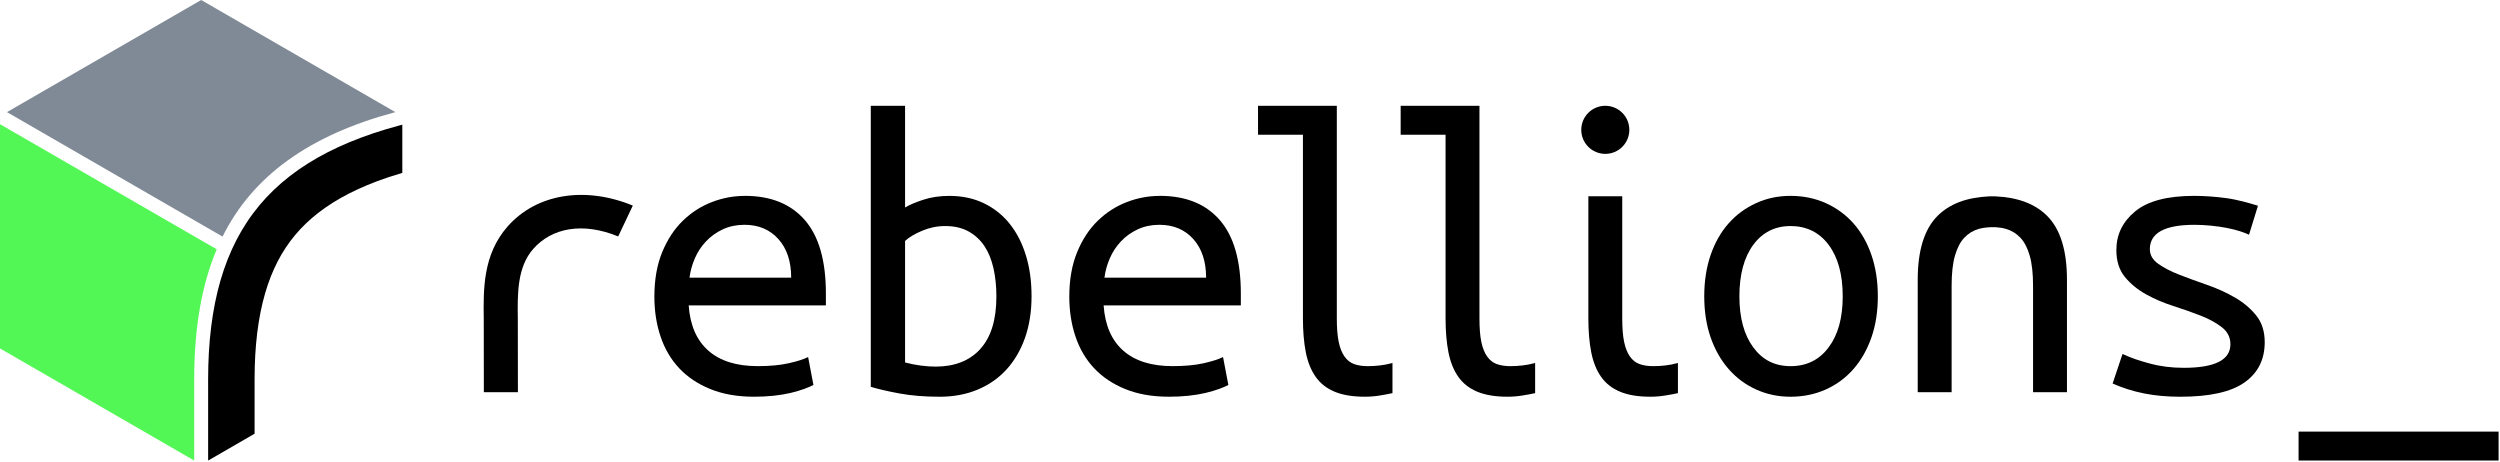
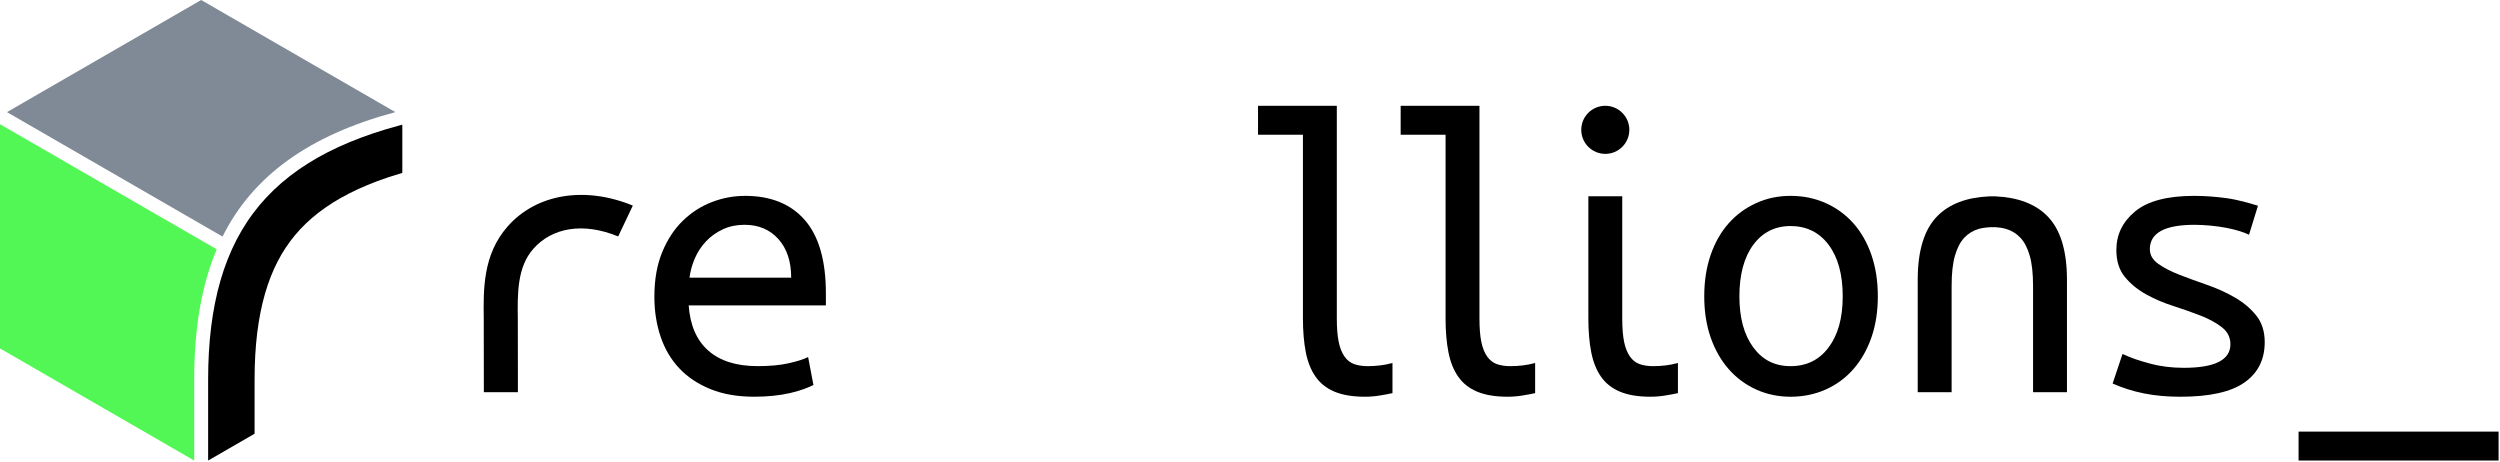
<svg xmlns="http://www.w3.org/2000/svg" width="1325" height="245" viewBox="0 0 1325 245" fill="none">
  <path d="M102.92 244.09L0 184.66V65.82L114.86 132.13C106.93 150.94 102.93 173.7 102.93 201V244.09H102.92Z" fill="#52F756" />
  <path d="M3.69 59.42L106.62 0L209.54 59.42C163.59 71.73 133.87 93.4 117.95 125.39L3.69 59.42Z" fill="#808A96" />
  <path d="M110.31 201V244.09L134.93 229.87V201C134.93 196.6 135.05 192.34 135.28 188.24C135.51 184.14 135.87 180.18 136.33 176.39C136.8 172.6 137.38 168.96 138.07 165.49C138.76 162.02 139.57 158.71 140.48 155.56C141.39 152.41 142.41 149.42 143.52 146.59C144.64 143.75 145.86 141.07 147.18 138.51C148.5 135.95 149.92 133.53 151.46 131.22C152.99 128.91 154.64 126.7 156.41 124.58C158.18 122.46 160.07 120.43 162.12 118.47C164.17 116.51 166.35 114.62 168.71 112.79C171.07 110.96 173.59 109.2 176.29 107.49C179 105.79 181.88 104.15 184.97 102.57C188.05 101 191.32 99.49 194.78 98.05C198.24 96.61 201.9 95.25 205.74 93.97C208.16 93.16 210.66 92.38 213.23 91.63V66.09C212.63 66.25 212.04 66.4 211.45 66.56C206.79 67.81 202.28 69.16 197.93 70.62C193.58 72.08 189.38 73.64 185.35 75.31C181.32 76.98 177.45 78.76 173.76 80.65C170.07 82.54 166.53 84.54 163.18 86.65C159.82 88.76 156.63 90.99 153.62 93.33C150.6 95.67 147.75 98.13 145.07 100.7C142.39 103.28 139.87 105.97 137.52 108.78C135.17 111.6 132.98 114.53 130.95 117.6C128.92 120.67 127.05 123.86 125.33 127.18C123.61 130.5 122.05 133.96 120.63 137.54C119.22 141.13 117.95 144.85 116.84 148.7C115.73 152.55 114.76 156.53 113.94 160.65C113.12 164.76 112.44 169 111.9 173.37C111.36 177.73 110.97 182.22 110.7 186.83C110.44 191.44 110.31 196.16 110.31 200.99V201Z" fill="black" />
  <path d="M863.55 68.81C863.55 61.78 857.85 56.07 850.81 56.07C843.77 56.07 838.07 61.77 838.07 68.81C838.07 75.85 843.77 81.55 850.81 81.55C857.85 81.55 863.55 75.85 863.55 68.81Z" fill="black" />
  <path d="M394.78 103.821C388.79 103.821 382.95 104.911 377.26 107.111C371.57 109.301 366.45 112.581 361.93 116.961C357.4 121.341 353.75 126.891 350.98 133.611C348.2 140.331 346.82 148.221 346.82 157.261C346.82 164.851 347.92 171.901 350.11 178.401C352.3 184.901 355.58 190.481 359.97 195.151C364.35 199.831 369.86 203.511 376.5 206.211C383.14 208.911 390.85 210.261 399.61 210.261C406.77 210.261 413.19 209.601 418.89 208.291C424.58 206.971 428.94 205.201 431.12 204.031L428.3 189.241C425.96 190.411 422.53 191.501 418.01 192.521C413.48 193.551 408.01 194.051 401.58 194.051C390.34 194.051 381.61 191.311 375.41 185.831C369.2 180.361 365.74 172.361 365 161.851H437.72V155.501C437.72 138.131 434 125.171 426.55 116.621C419.1 108.081 408.51 103.801 394.79 103.801M365.44 147.171C365.88 143.671 366.83 140.241 368.29 136.881C369.75 133.521 371.72 130.531 374.21 127.901C376.69 125.271 379.65 123.161 383.08 121.551C386.51 119.951 390.34 119.141 394.58 119.141C402.03 119.141 408.01 121.661 412.54 126.701C417.06 131.741 419.33 138.561 419.33 147.181H365.45L365.44 147.171Z" fill="black" />
  <path d="M1057.58 104.071C1055.8 103.991 1054.29 104.071 1054.29 104.071C1042.33 104.601 1033.17 108.081 1026.8 114.521C1019.87 121.531 1016.39 132.781 1016.39 148.261V207.861H1034.36V151.551C1034.36 144.981 1034.94 139.651 1036.11 135.561C1037.28 131.471 1038.93 128.291 1041.04 126.031C1043.16 123.771 1045.71 122.201 1048.71 121.321C1048.71 121.321 1055.94 119.221 1063.17 121.321C1066.16 122.191 1068.72 123.771 1070.84 126.031C1072.96 128.301 1074.6 131.471 1075.77 135.561C1076.94 139.651 1077.52 144.981 1077.52 151.551V207.861H1095.49V148.261C1095.49 132.781 1092.01 121.531 1085.08 114.521C1078.71 108.081 1069.54 104.601 1057.58 104.071Z" fill="black" />
-   <path d="M535.22 118.71C531.5 114.04 526.93 110.39 521.53 107.76C516.13 105.13 509.99 103.82 503.13 103.82C498.02 103.82 493.38 104.52 489.22 105.9C485.06 107.29 481.88 108.63 479.69 109.95V56.07H461.51V205.01C465.3 206.18 470.34 207.35 476.62 208.52C482.9 209.69 490.05 210.27 498.09 210.27C505.39 210.27 512.03 209.03 518.02 206.55C524.01 204.07 529.12 200.53 533.35 195.93C537.58 191.33 540.87 185.75 543.21 179.18C545.54 172.61 546.72 165.23 546.72 157.06C546.72 148.89 545.73 141.98 543.76 135.48C541.79 128.98 538.94 123.4 535.22 118.73M519.56 184.99C513.86 191.2 505.98 194.3 495.9 194.3C493.42 194.3 490.79 194.12 488.01 193.75C485.24 193.39 482.46 192.84 479.69 192.11V127.69C481.73 125.79 484.73 124 488.67 122.32C492.61 120.65 496.7 119.8 500.94 119.8C505.76 119.8 509.88 120.75 513.31 122.65C516.74 124.55 519.55 127.14 521.74 130.42C523.93 133.71 525.53 137.65 526.56 142.25C527.58 146.85 528.09 151.78 528.09 157.03C528.09 169.44 525.24 178.75 519.55 184.95" fill="black" />
-   <path d="M614.7 103.821C608.71 103.821 602.87 104.911 597.18 107.111C591.49 109.301 586.37 112.581 581.85 116.961C577.32 121.341 573.67 126.891 570.9 133.611C568.12 140.331 566.73 148.221 566.73 157.261C566.73 164.851 567.83 171.901 570.02 178.401C572.21 184.901 575.5 190.481 579.88 195.151C584.26 199.831 589.77 203.511 596.41 206.211C603.05 208.911 610.76 210.261 619.52 210.261C626.67 210.261 633.1 209.601 638.8 208.291C644.49 206.971 648.84 205.201 651.03 204.031L648.21 189.241C645.87 190.411 642.44 191.501 637.92 192.521C633.39 193.551 627.91 194.051 621.49 194.051C610.24 194.051 601.52 191.311 595.32 185.831C589.11 180.361 585.65 172.361 584.92 161.851H657.64V155.501C657.64 138.131 653.92 125.171 646.47 116.621C639.02 108.081 628.43 103.801 614.71 103.801M585.36 147.171C585.8 143.671 586.75 140.241 588.21 136.881C589.67 133.521 591.64 130.531 594.12 127.901C596.6 125.271 599.56 123.161 602.99 121.551C606.42 119.951 610.25 119.141 614.49 119.141C621.94 119.141 627.92 121.661 632.45 126.701C636.97 131.741 639.24 138.561 639.24 147.181H585.36V147.171Z" fill="black" />
  <path d="M982.33 118.381C978.24 113.781 973.35 110.211 967.65 107.651C961.96 105.101 955.75 103.811 949.03 103.811C942.31 103.811 936.36 105.091 930.74 107.651C925.12 110.211 920.26 113.781 916.17 118.381C912.08 122.981 908.91 128.571 906.64 135.141C904.38 141.711 903.25 149.011 903.25 157.041C903.25 165.071 904.38 172.341 906.64 178.831C908.9 185.331 912.08 190.911 916.17 195.591C920.26 200.271 925.12 203.881 930.74 206.431C936.36 208.981 942.45 210.271 949.03 210.271C955.61 210.271 961.95 208.991 967.65 206.431C973.34 203.881 978.24 200.261 982.33 195.591C986.42 190.921 989.59 185.331 991.86 178.831C994.12 172.341 995.25 165.071 995.25 157.041C995.25 149.011 994.12 141.711 991.86 135.141C989.59 128.571 986.42 122.991 982.33 118.381ZM969.19 184.091C964.22 190.741 957.51 194.061 949.04 194.061C940.57 194.061 934.11 190.741 929.22 184.091C924.33 177.441 921.88 168.431 921.88 157.041C921.88 145.651 924.32 136.421 929.22 129.771C934.11 123.131 940.72 119.801 949.04 119.801C957.36 119.801 964.23 123.121 969.19 129.771C974.15 136.421 976.64 145.511 976.64 157.041C976.64 168.571 974.15 177.441 969.19 184.091Z" fill="black" />
  <path d="M1184.53 157.701C1180 155.071 1175.11 152.851 1169.86 151.021C1164.6 149.201 1159.71 147.411 1155.19 145.661C1150.66 143.901 1146.9 141.971 1143.91 139.851C1140.92 137.741 1139.42 135.141 1139.42 132.071C1139.42 123.451 1147.3 119.151 1163.07 119.151C1165.84 119.151 1168.73 119.301 1171.72 119.591C1174.71 119.881 1177.52 120.281 1180.15 120.791C1182.78 121.311 1185.11 121.891 1187.16 122.541C1189.2 123.201 1190.81 123.821 1191.98 124.401L1196.72 109.041C1192.48 107.721 1185.95 105.821 1180.04 105.021C1174.13 104.221 1168.4 103.811 1162.85 103.811C1148.69 103.811 1138.28 106.551 1131.64 112.031C1124.99 117.501 1121.67 124.331 1121.67 132.511C1121.67 138.351 1123.17 143.101 1126.16 146.751C1129.15 150.401 1132.88 153.471 1137.33 155.951C1141.78 158.431 1146.64 160.511 1151.89 162.191C1157.15 163.871 1162 165.591 1166.46 167.331C1170.91 169.091 1174.63 171.131 1177.63 173.471C1180.62 175.811 1182.12 178.801 1182.12 182.451C1182.12 190.781 1173.87 194.941 1157.37 194.941C1150.94 194.941 1144.92 194.181 1139.3 192.641C1133.68 191.111 1130.04 189.941 1124.93 187.611L1119.69 203.261C1124.95 205.601 1130.5 207.351 1136.34 208.521C1142.18 209.691 1148.6 210.271 1155.62 210.271C1171.09 210.271 1182.41 207.751 1189.57 202.711C1196.72 197.671 1200.3 190.561 1200.3 181.351C1200.3 175.661 1198.8 170.951 1195.81 167.221C1192.82 163.501 1189.05 160.321 1184.53 157.691" fill="black" />
  <path d="M269.05 120.011C255.86 134.991 256.18 153.461 256.39 169.231L256.44 207.861H274.49L274.44 168.991C274.27 155.991 274.01 141.701 282.6 131.941C292.59 120.601 309.04 117.671 327.64 125.311L335.39 108.961C309.67 98.401 284.12 102.901 269.05 120.011Z" fill="black" />
  <path d="M800.54 194.06C797.76 194.06 795.36 193.7 793.31 192.97C791.26 192.24 789.55 190.89 788.16 188.91C786.77 186.94 785.75 184.35 785.09 181.14C784.43 177.93 784.11 173.77 784.11 168.65V56.07H742.35V71.4H766.15V168.65C766.15 175.52 766.66 181.54 767.68 186.72C768.7 191.9 770.45 196.25 772.93 199.75C775.41 203.26 778.77 205.88 783.01 207.63C787.25 209.39 792.57 210.26 799 210.26C801.77 210.26 804.44 210.04 807 209.6C809.11 209.24 811.75 208.82 813.62 208.36V192.35C813.43 192.41 813.26 192.46 813.06 192.52C809.41 193.55 804.77 194.06 800.54 194.06Z" fill="black" />
  <path d="M876.22 194.06C873.45 194.06 871.04 193.7 868.99 192.97C866.94 192.24 865.23 190.89 863.84 188.91C862.45 186.94 861.43 184.35 860.77 181.14C860.11 177.93 859.79 173.77 859.79 168.65V104.03H841.83V168.65C841.83 175.52 842.34 181.54 843.36 186.72C844.38 191.9 846.13 196.25 848.61 199.75C851.09 203.26 854.45 205.88 858.69 207.63C862.92 209.39 868.25 210.26 874.68 210.26C877.45 210.26 880.12 210.04 882.68 209.6C884.79 209.24 887.44 208.82 889.3 208.36V192.35C889.11 192.41 888.94 192.46 888.74 192.52C885.09 193.55 880.45 194.06 876.22 194.06Z" fill="black" />
  <path d="M724.94 194.06C722.16 194.06 719.76 193.7 717.71 192.97C715.66 192.24 713.95 190.89 712.56 188.91C711.17 186.94 710.15 184.35 709.5 181.14C708.84 177.93 708.51 173.77 708.51 168.65V56.07H666.75V71.4H690.55V168.65C690.55 175.52 691.06 181.54 692.08 186.72C693.1 191.9 694.85 196.25 697.33 199.75C699.81 203.26 703.17 205.88 707.41 207.63C711.65 209.39 716.97 210.26 723.4 210.26C726.17 210.26 728.84 210.04 731.39 209.6C733.5 209.24 736.15 208.82 738.01 208.36V192.35C737.82 192.41 737.65 192.46 737.45 192.52C733.8 193.55 729.16 194.06 724.93 194.06" fill="black" />
  <path d="M1324.25 228.75H1218.24V244.08H1324.25V228.75Z" fill="black" />
</svg>